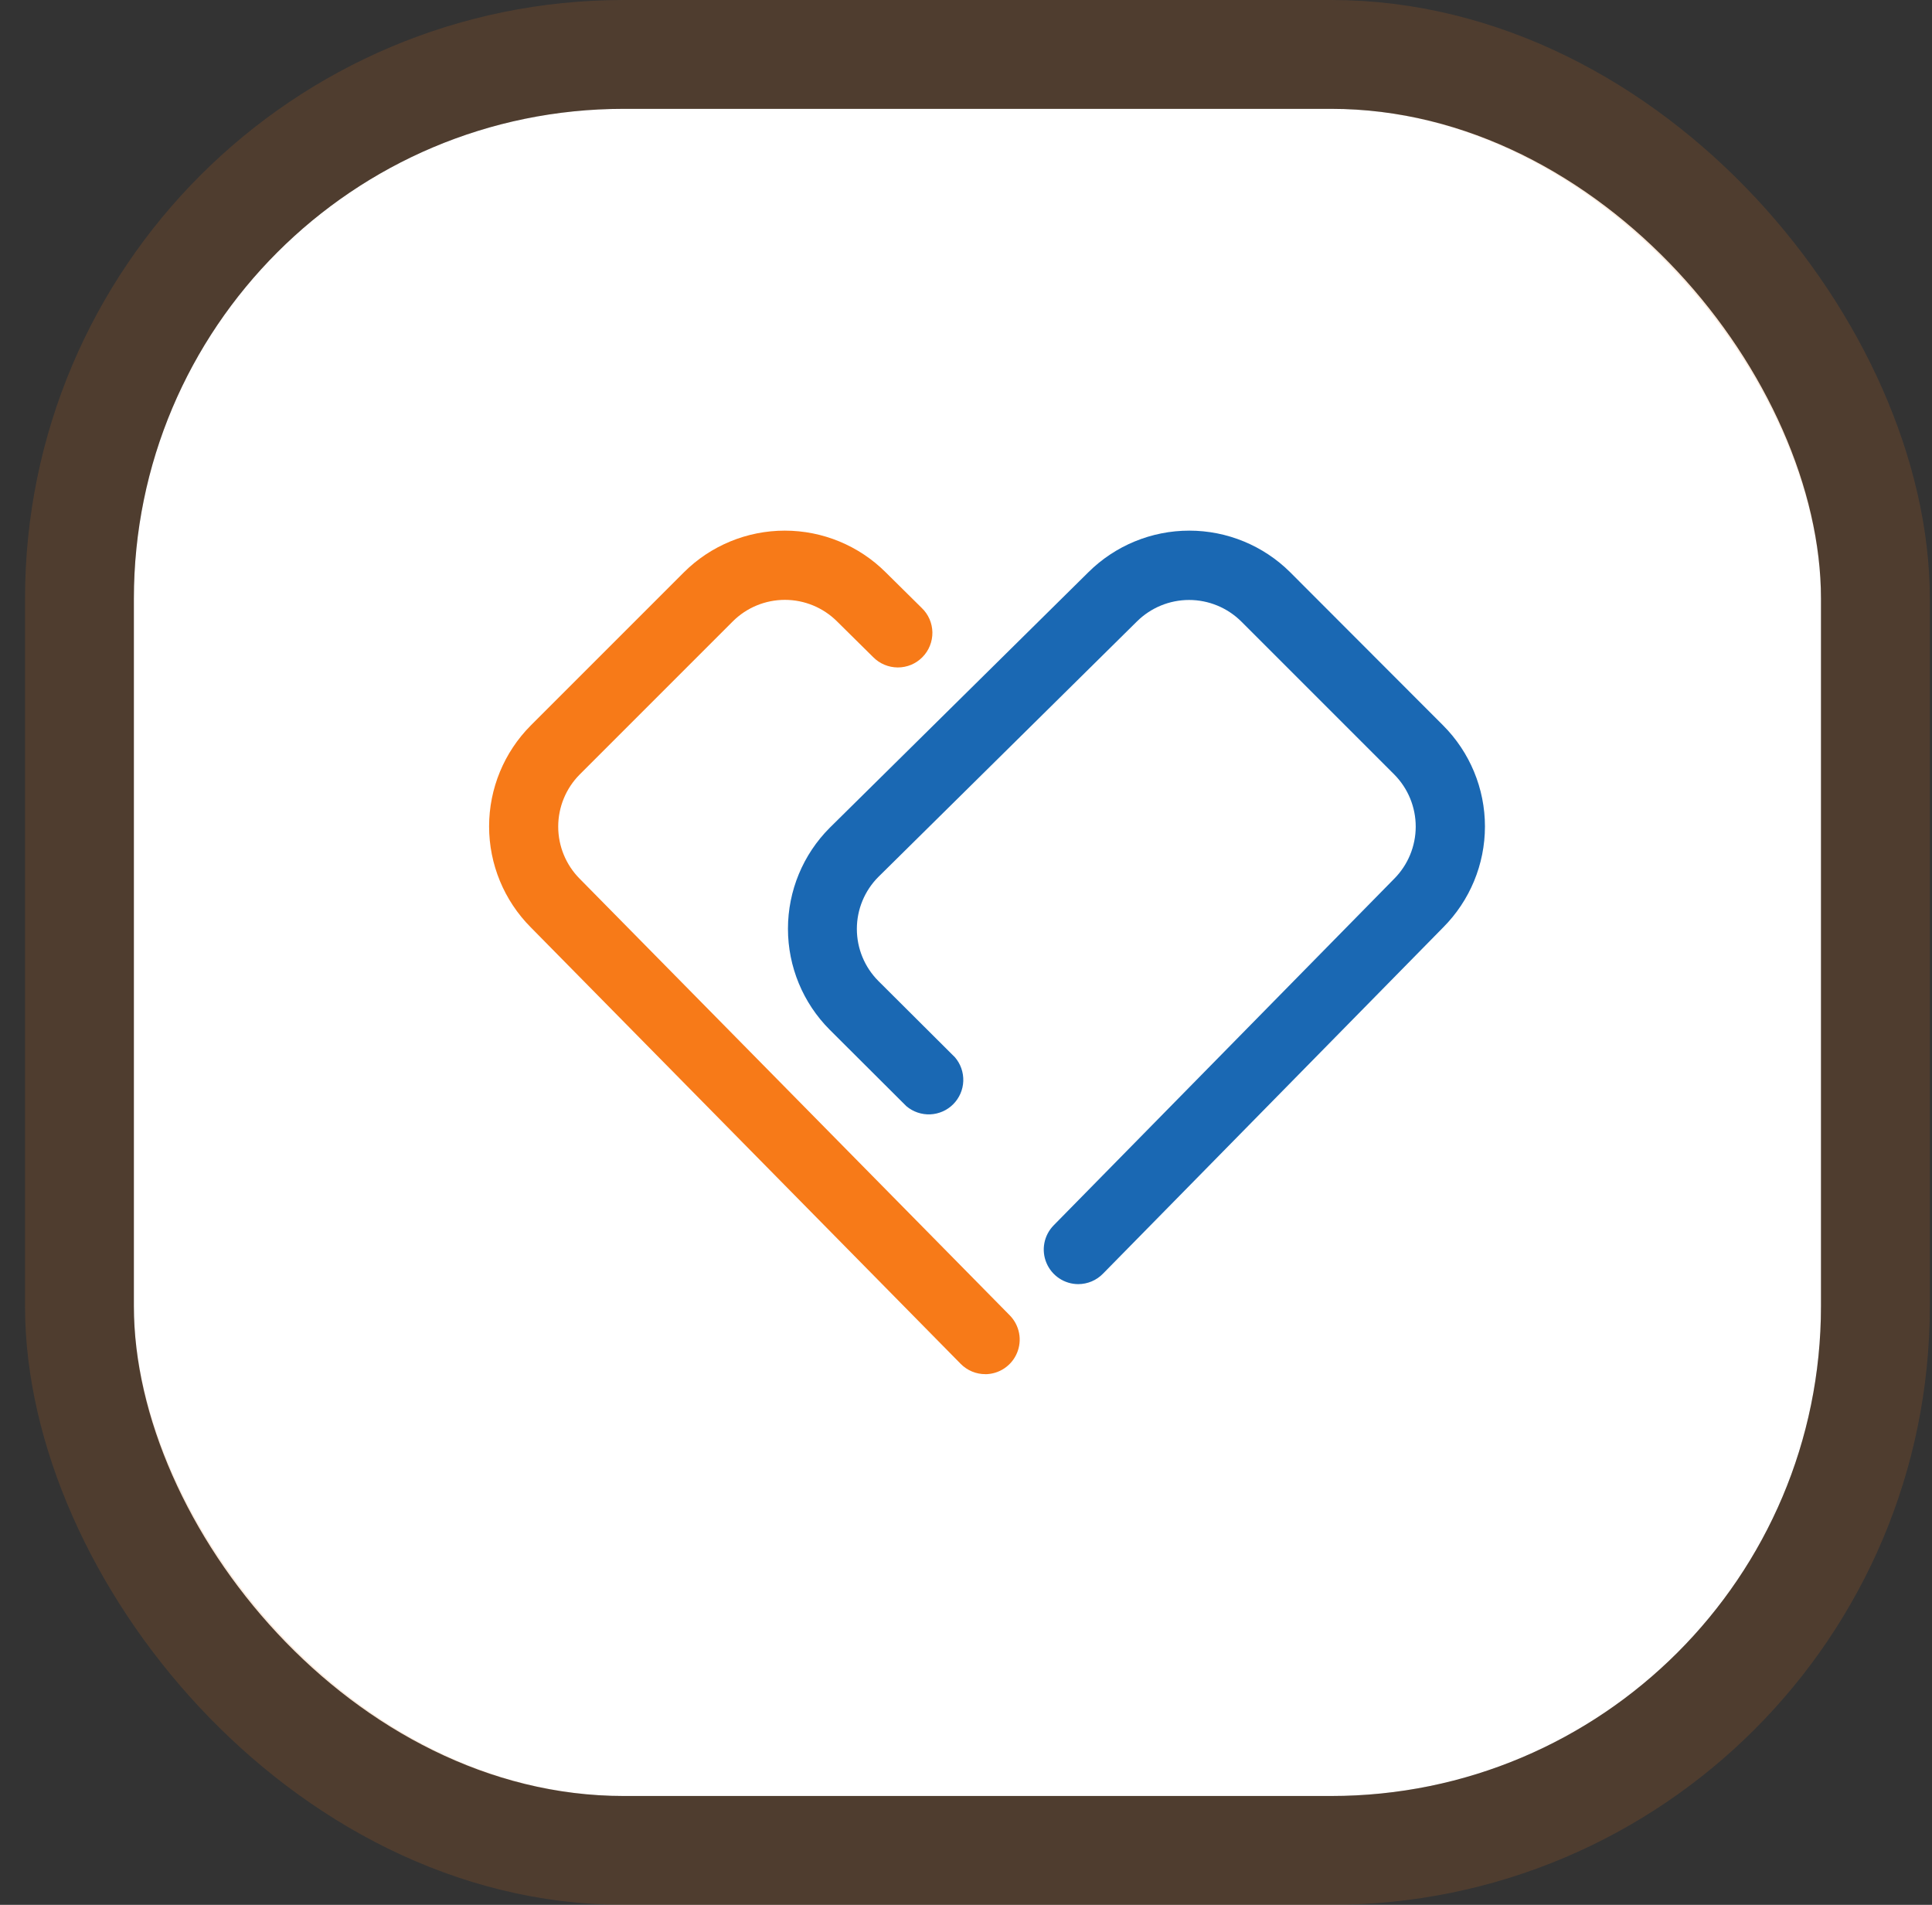
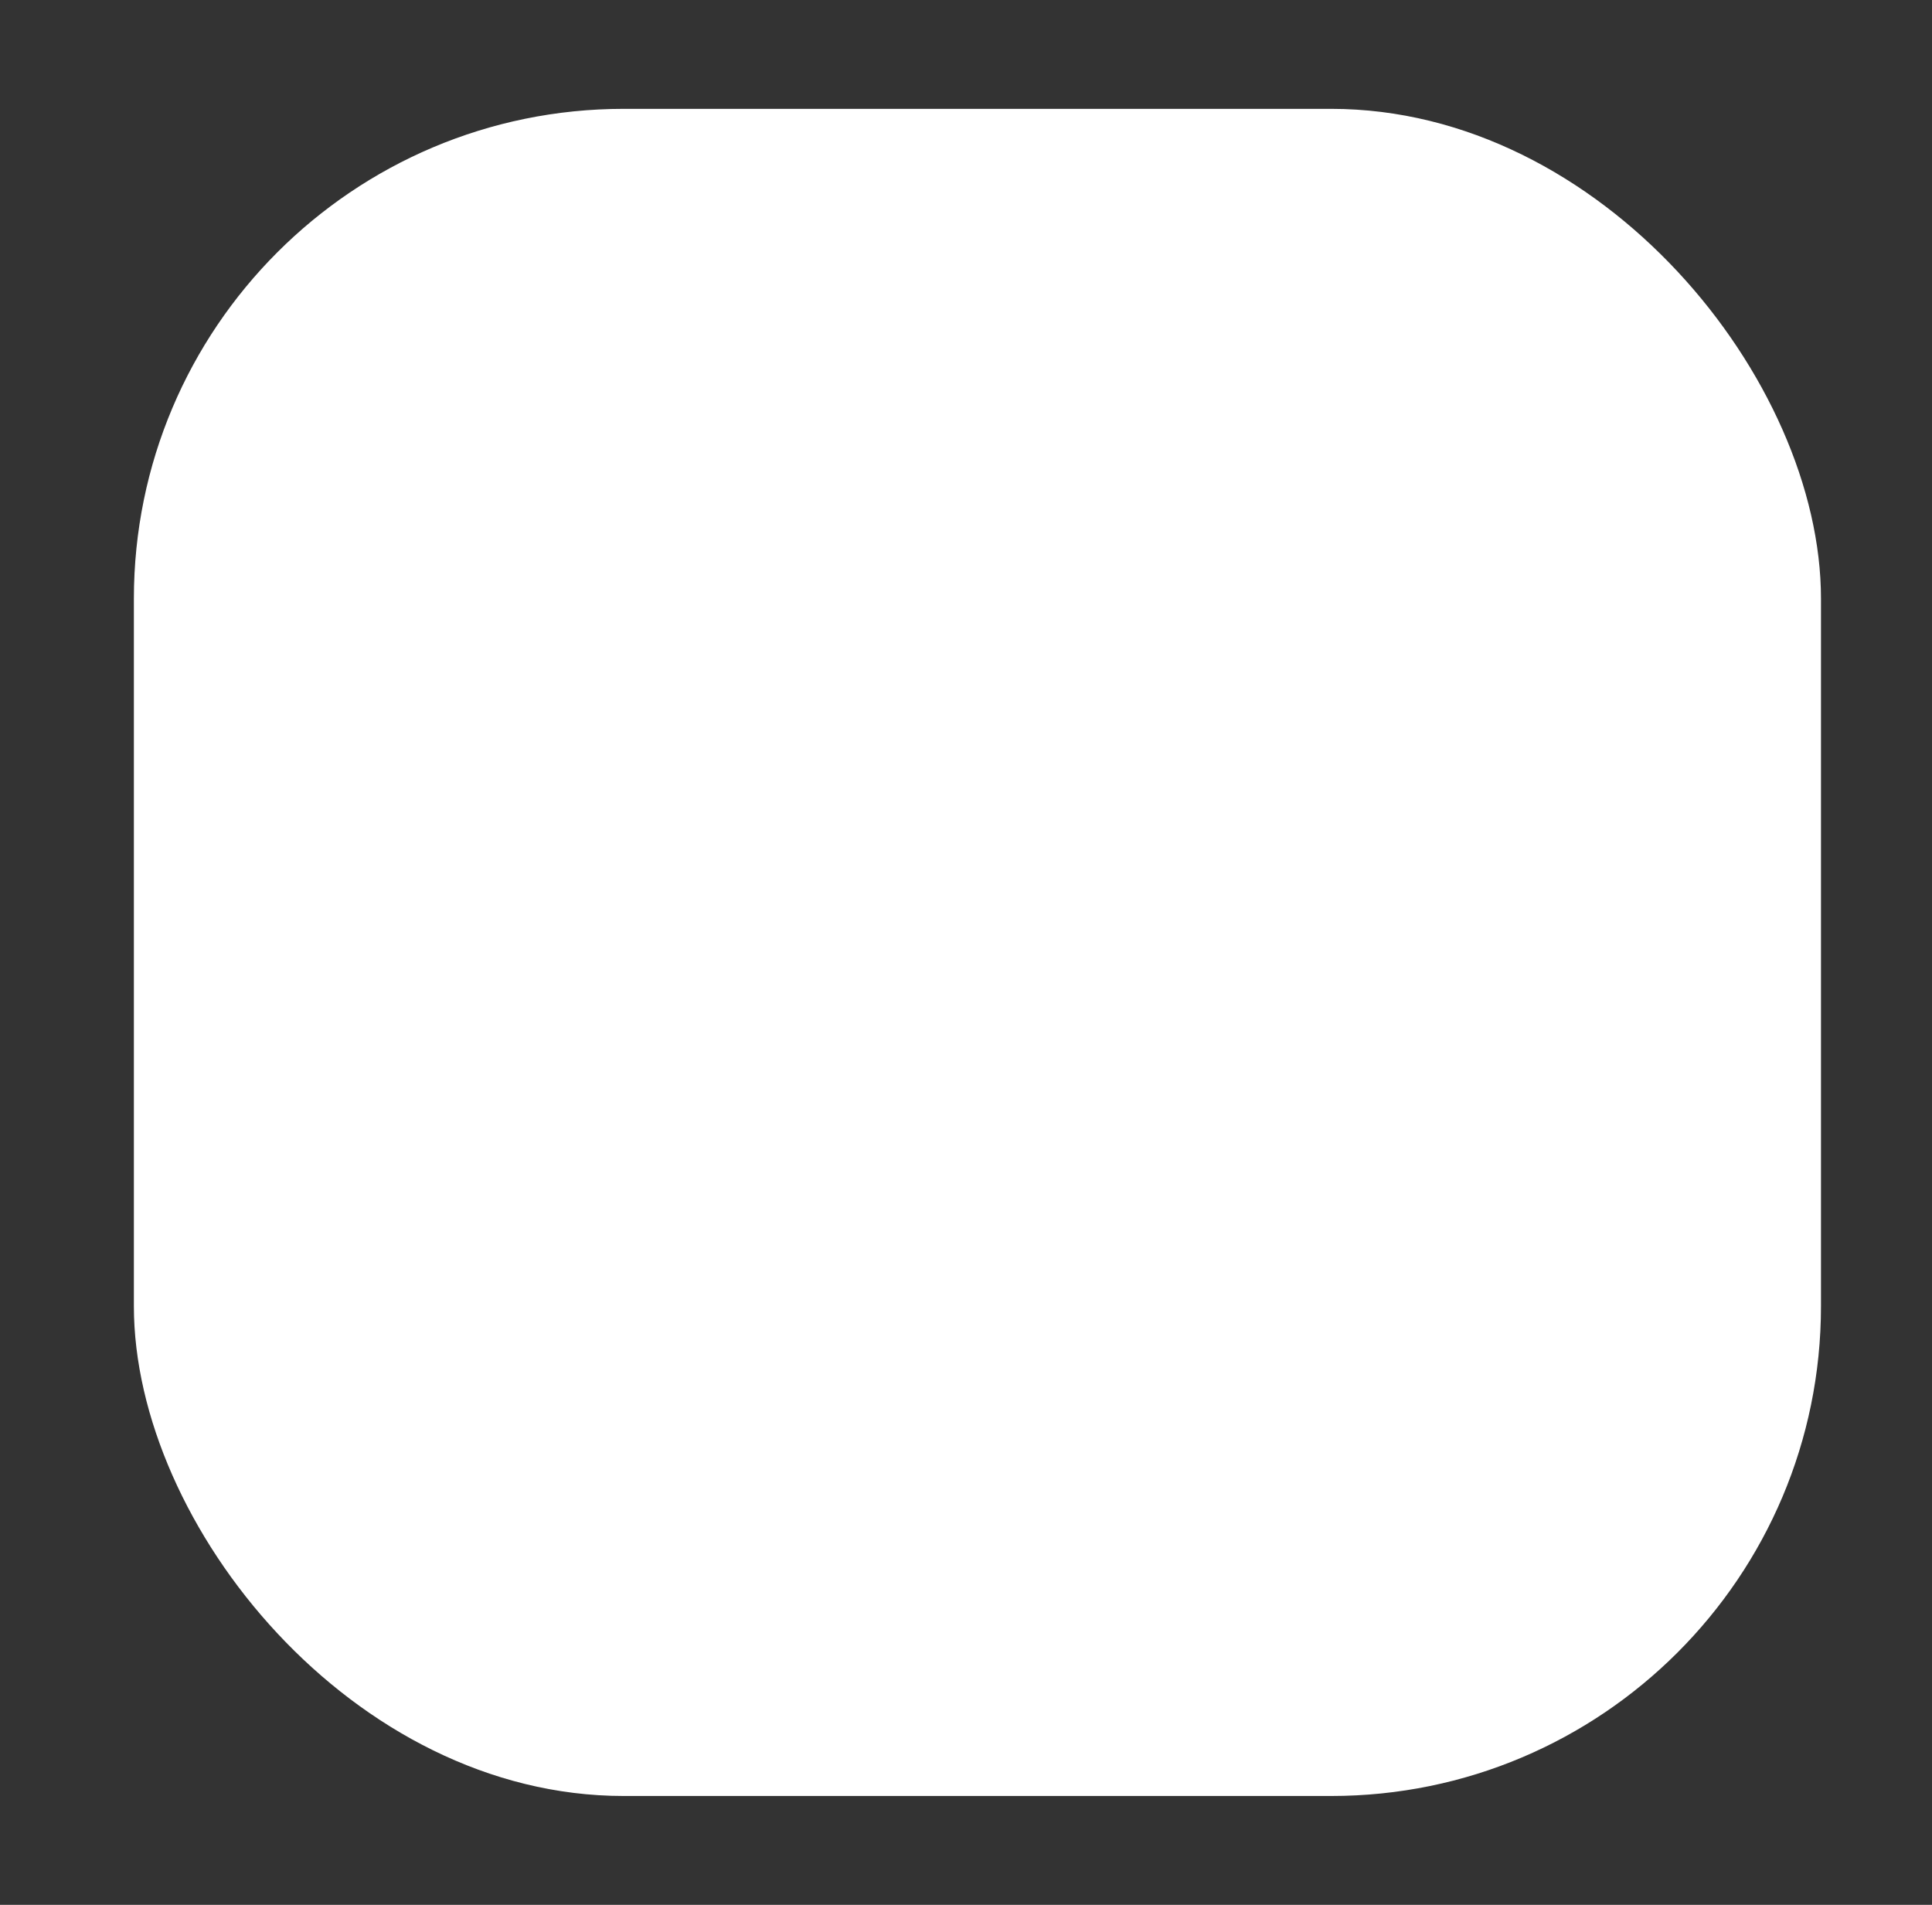
<svg xmlns="http://www.w3.org/2000/svg" width="71" height="70" viewBox="0 0 71 70" fill="none">
  <rect x="0" y="0" width="71" height="70" fill="#333333" stroke="none" />
  <g id="item-icon">
    <rect x="4.92" y="4" width="62" height="62" rx="18" fill="white" />
-     <rect x="2.92" y="2" width="66" height="66" rx="20" stroke="#F47920" stroke-opacity="0.15" stroke-width="4" />
    <g id="Group 2">
-       <path id="Path 12" d="M39.628 47.19C39.378 47.19 39.133 47.116 38.925 46.977C38.717 46.839 38.554 46.642 38.457 46.411C38.36 46.181 38.333 45.927 38.38 45.681C38.427 45.435 38.546 45.209 38.721 45.03L51.231 32.298C51.739 31.79 52.025 31.101 52.027 30.382C52.028 29.663 51.745 28.972 51.239 28.462L45.613 22.836C45.103 22.331 44.415 22.048 43.698 22.048C42.981 22.048 42.293 22.331 41.783 22.836L32.279 32.226C31.773 32.733 31.489 33.421 31.489 34.137C31.489 34.854 31.773 35.541 32.279 36.049L35.094 38.854C35.302 39.096 35.411 39.408 35.4 39.728C35.389 40.047 35.257 40.35 35.032 40.577C34.807 40.804 34.504 40.937 34.185 40.951C33.866 40.964 33.553 40.857 33.309 40.651L30.493 37.843C29.509 36.858 28.957 35.523 28.957 34.131C28.957 32.739 29.509 31.404 30.493 30.419L39.997 21.029C40.983 20.05 42.316 19.5 43.705 19.5C45.095 19.5 46.428 20.05 47.413 21.029L53.035 26.659C54.018 27.644 54.571 28.979 54.571 30.37C54.571 31.762 54.018 33.097 53.035 34.082L40.534 46.806C40.416 46.927 40.275 47.023 40.12 47.089C39.964 47.155 39.797 47.189 39.628 47.19Z" fill="#1A68B3" />
-       <path id="Path 13" d="M36.212 50.498C36.044 50.499 35.877 50.466 35.721 50.401C35.566 50.336 35.425 50.241 35.306 50.121L19.504 34.077C18.524 33.092 17.974 31.759 17.974 30.369C17.974 28.98 18.524 27.646 19.504 26.661L25.13 21.035C26.115 20.052 27.45 19.5 28.841 19.5C30.233 19.5 31.567 20.052 32.552 21.035L33.87 22.338C33.992 22.454 34.09 22.593 34.158 22.748C34.226 22.903 34.262 23.069 34.265 23.238C34.267 23.407 34.236 23.575 34.173 23.731C34.11 23.888 34.017 24.03 33.898 24.15C33.78 24.27 33.638 24.366 33.483 24.431C33.327 24.495 33.159 24.529 32.991 24.528C32.822 24.527 32.655 24.493 32.499 24.427C32.344 24.362 32.203 24.265 32.085 24.145L30.762 22.837C30.253 22.329 29.564 22.044 28.845 22.044C28.126 22.044 27.436 22.329 26.928 22.837L21.302 28.463C20.797 28.972 20.514 29.66 20.514 30.377C20.514 31.094 20.797 31.782 21.302 32.291L37.112 48.341C37.286 48.519 37.404 48.746 37.451 48.991C37.498 49.236 37.471 49.49 37.374 49.72C37.278 49.951 37.115 50.147 36.908 50.286C36.7 50.425 36.456 50.499 36.206 50.5L36.212 50.498Z" fill="#F77A18" />
-     </g>
+       </g>
  </g>
</svg>